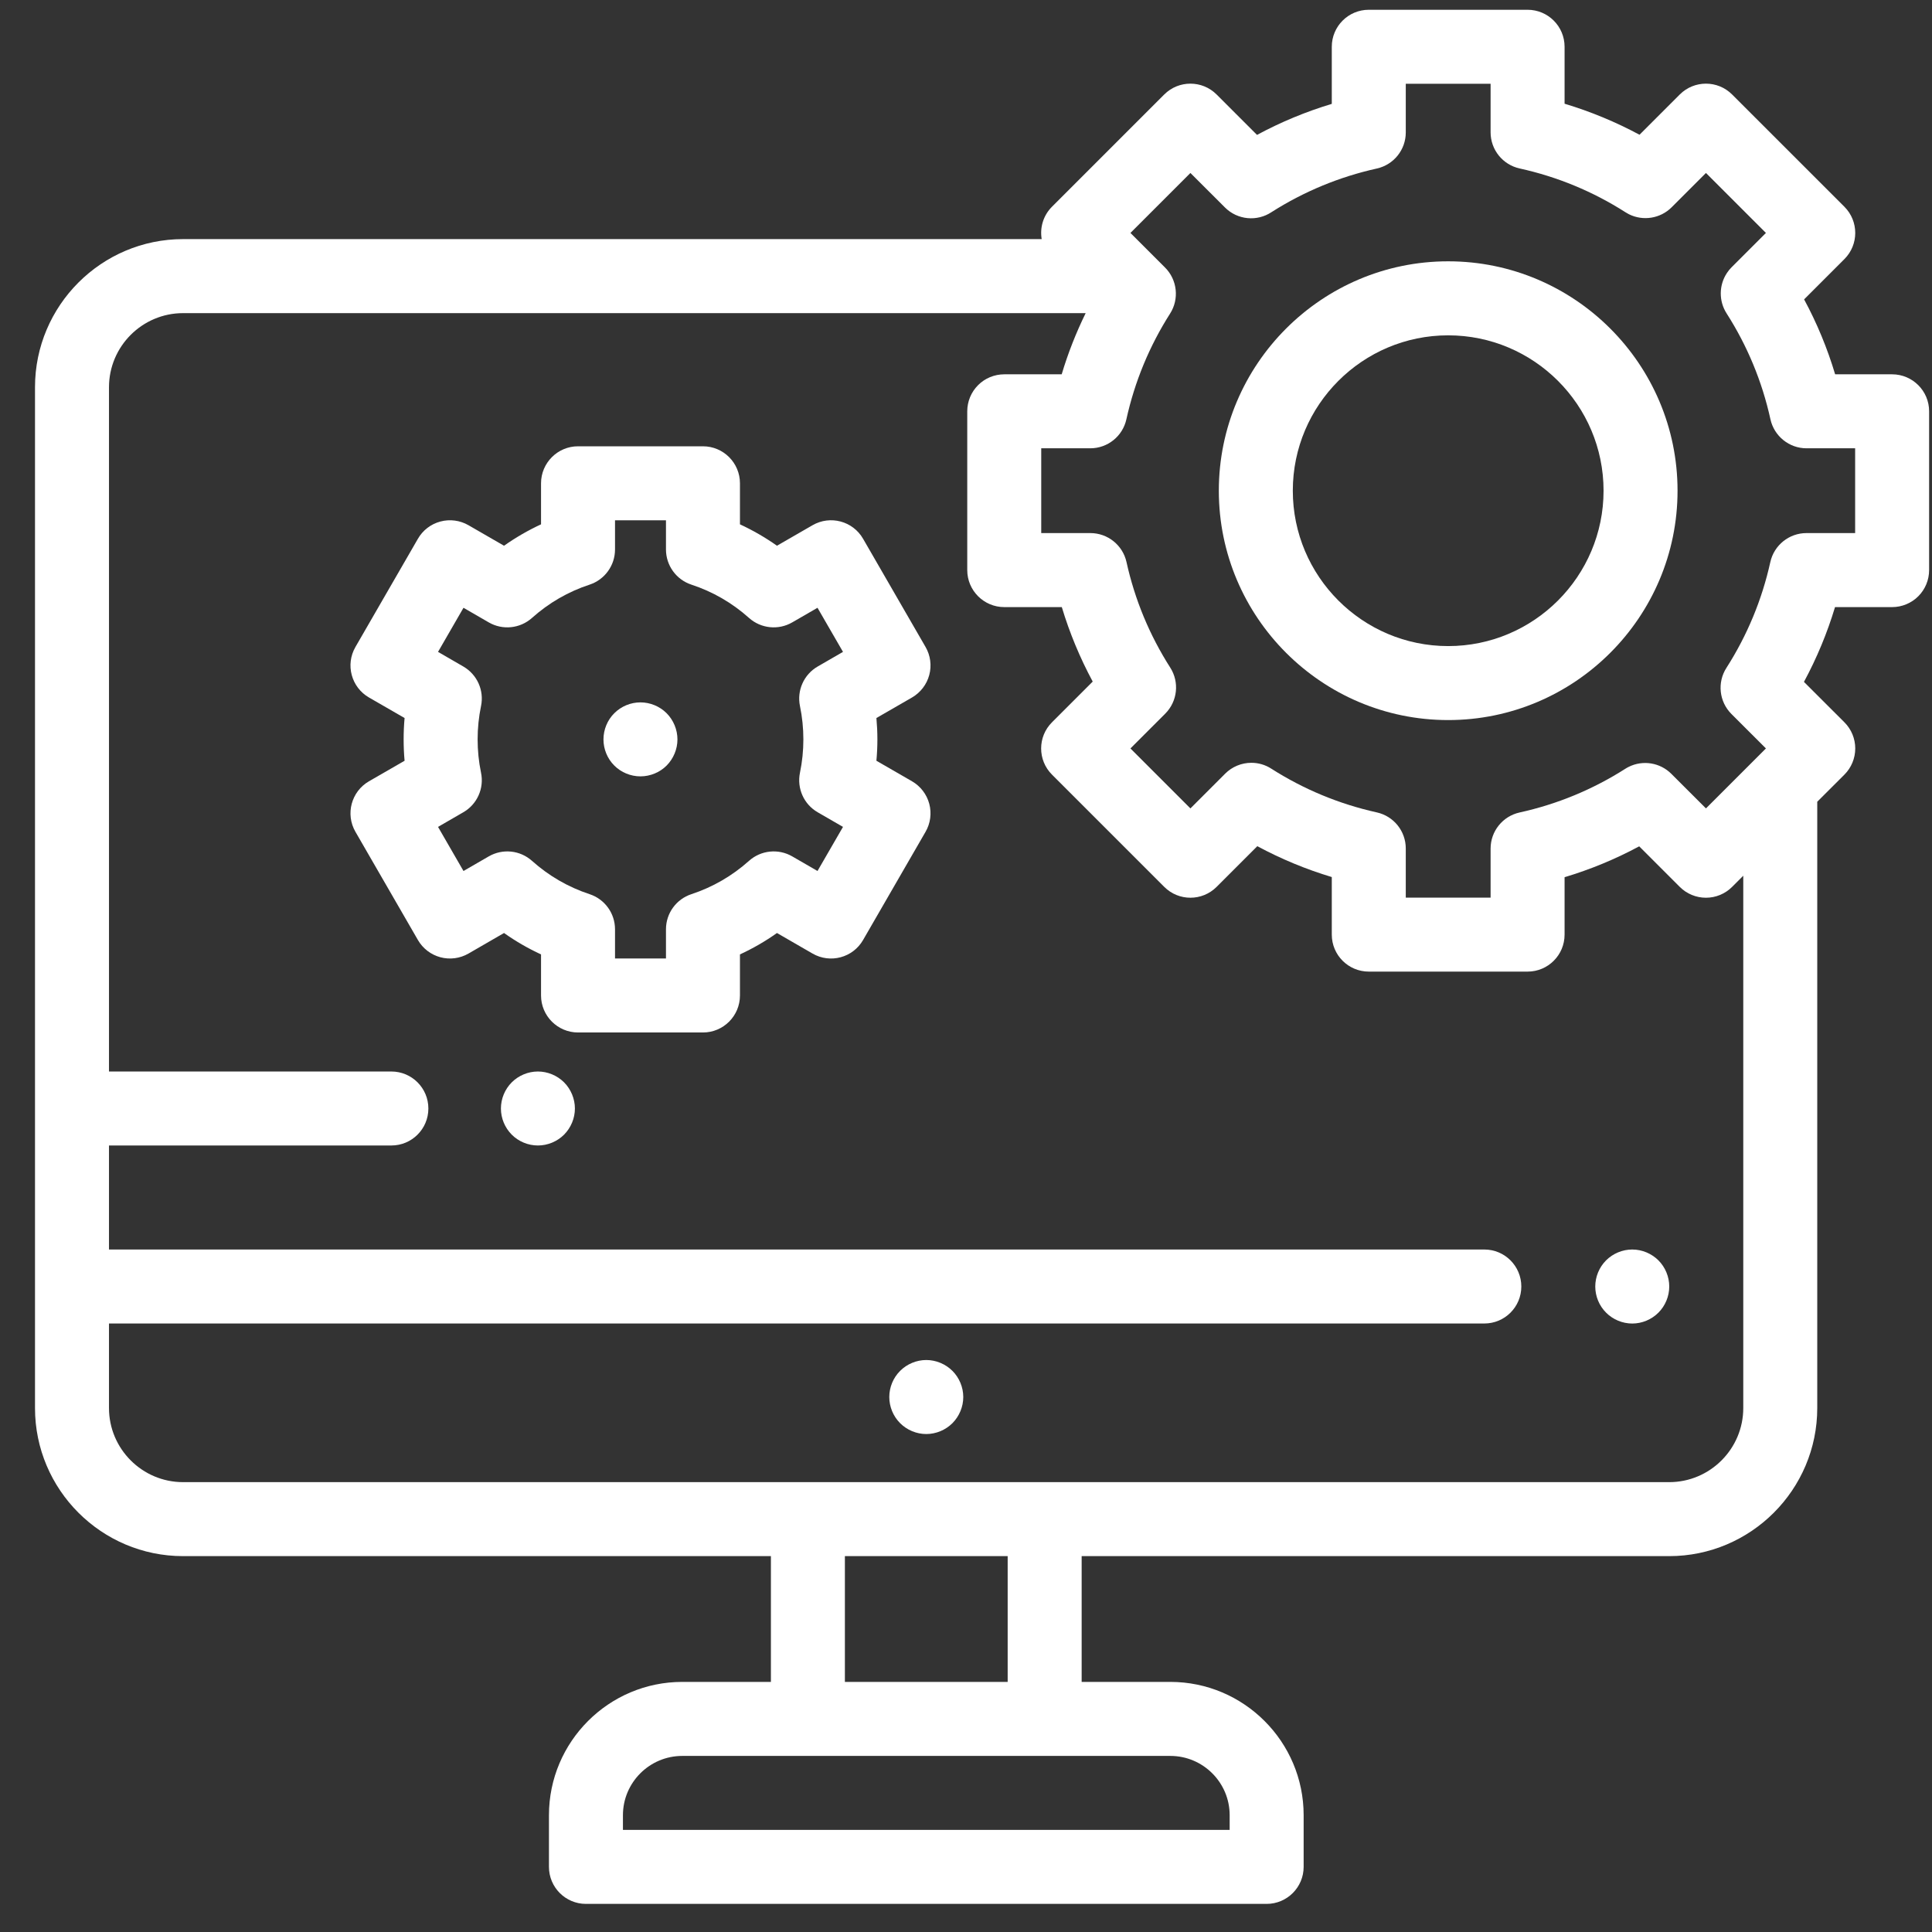
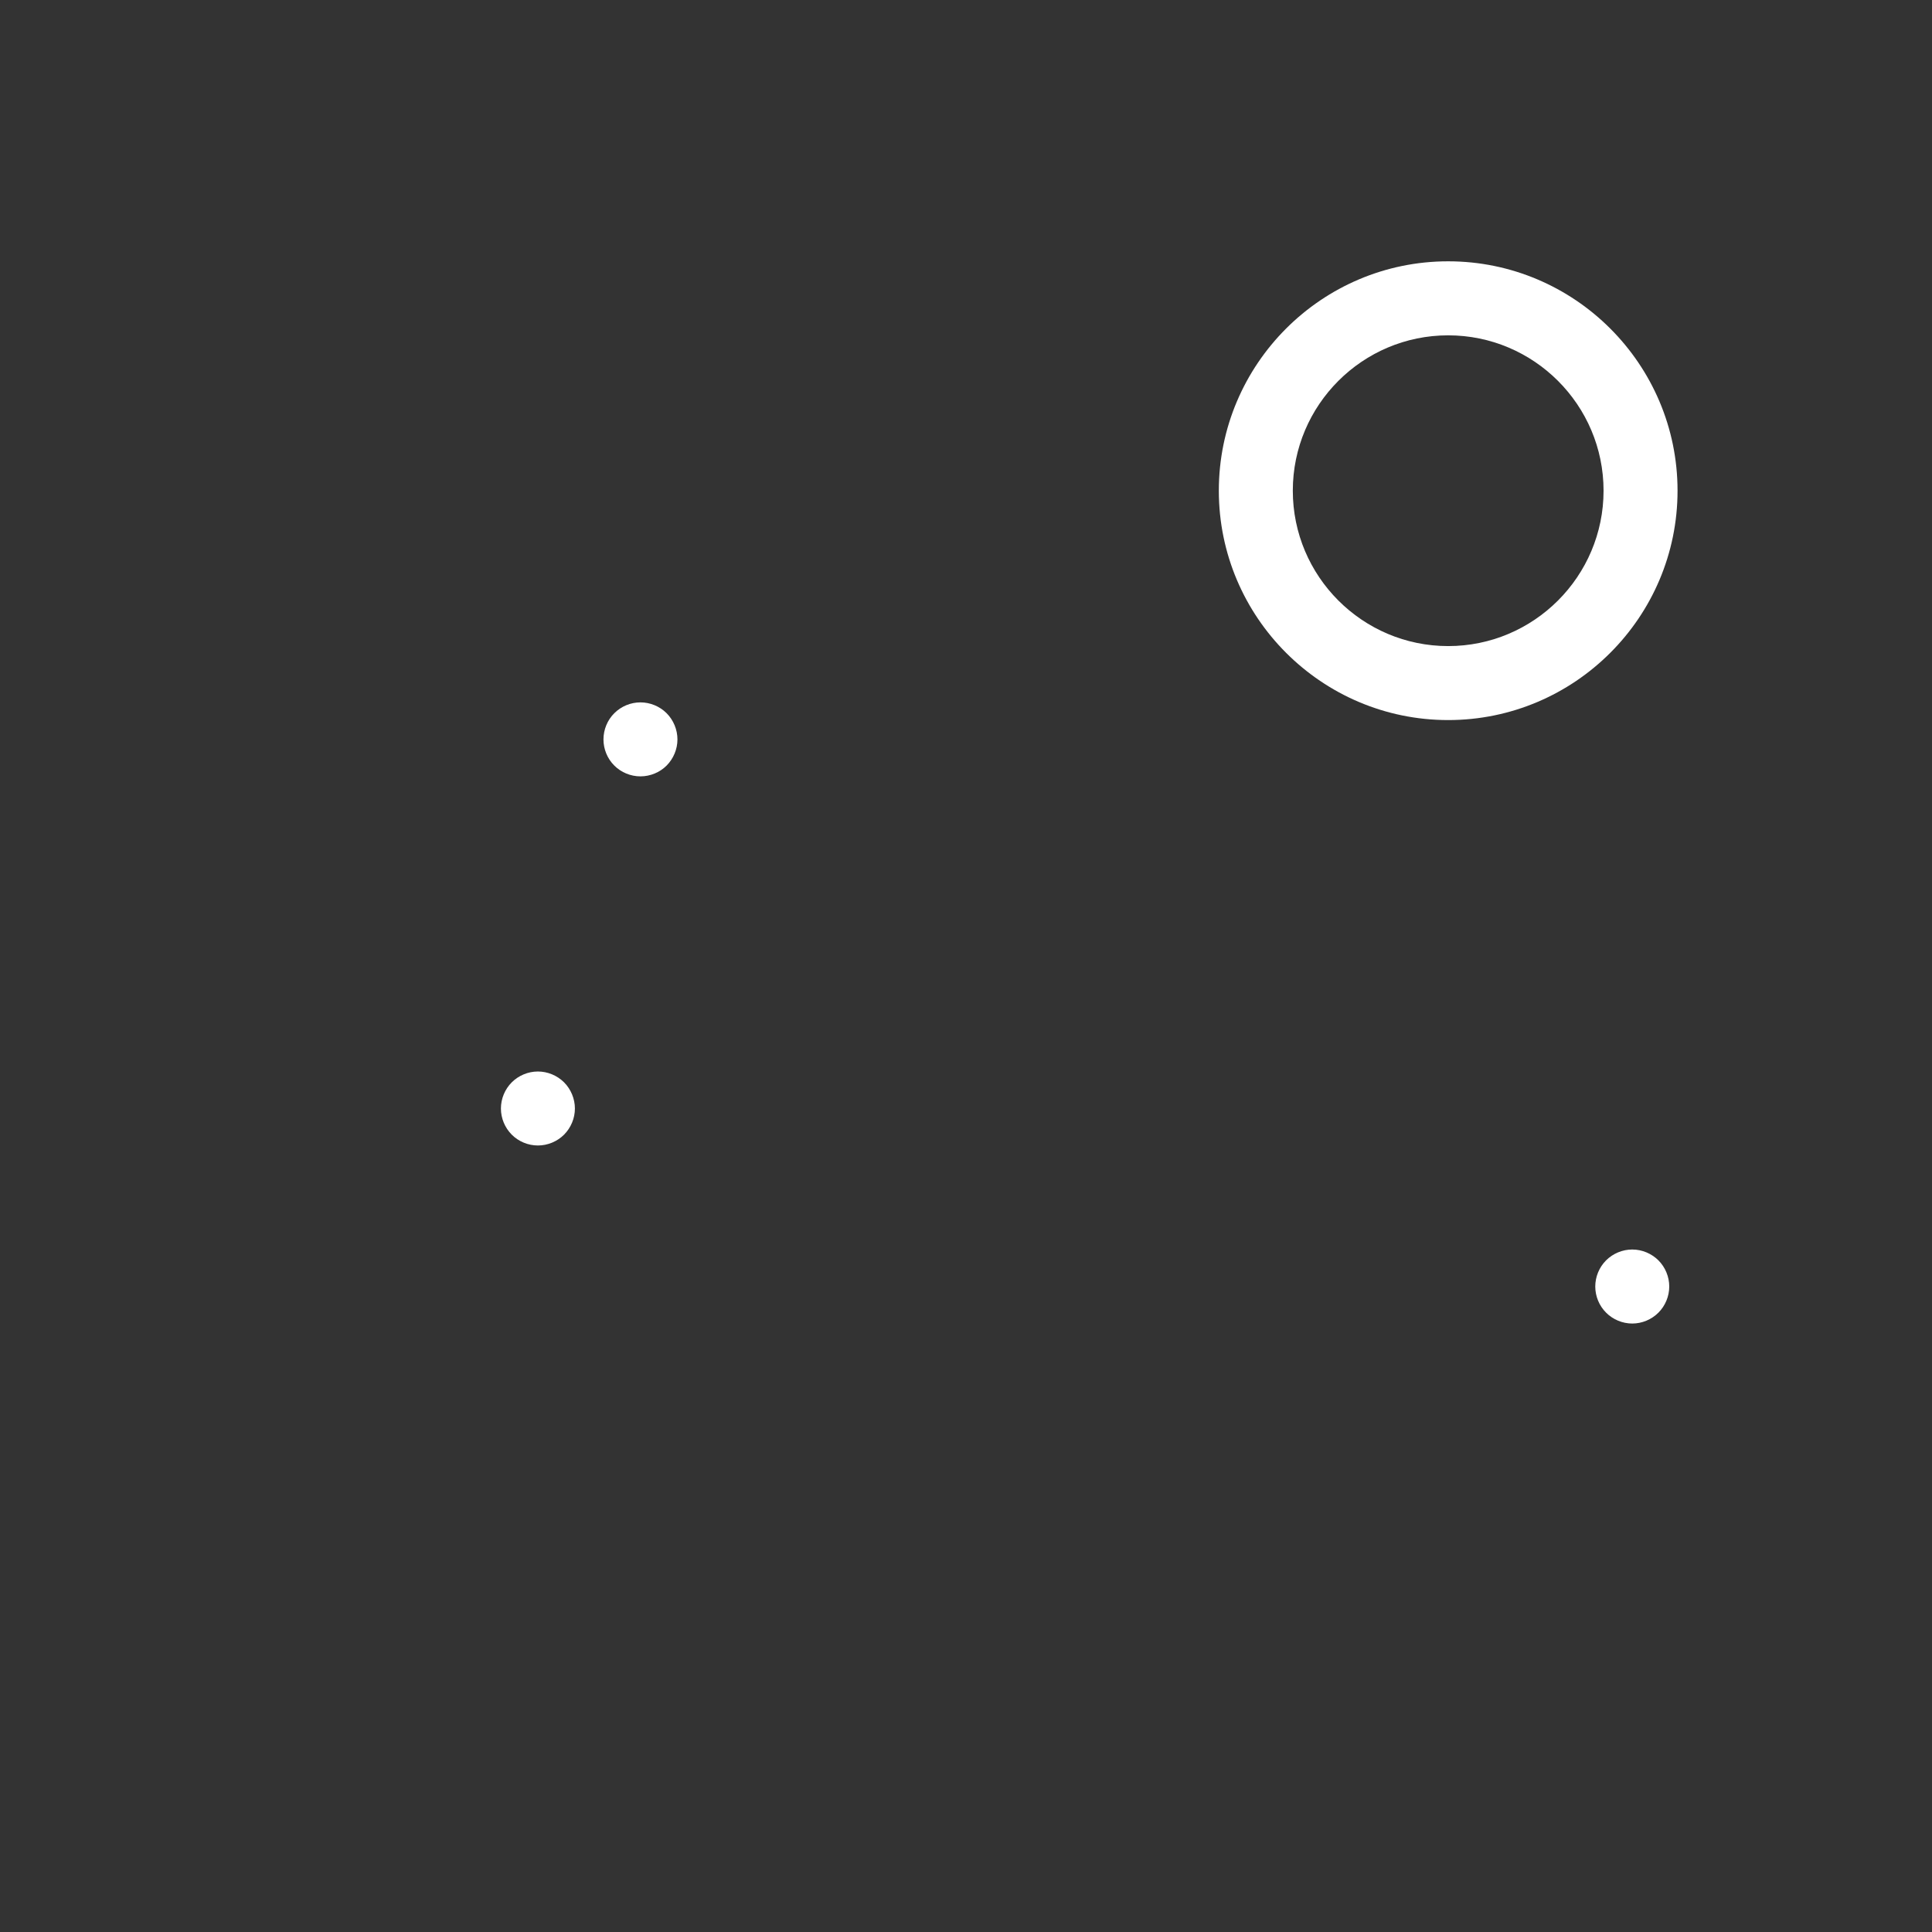
<svg xmlns="http://www.w3.org/2000/svg" width="51" height="51" viewBox="0 0 51 51" fill="none">
  <rect x="0" y="0" width="51" height="51" fill="#333333" stroke="none" />
-   <path d="M24.451 35.901C24.194 35.901 23.942 36.006 23.761 36.188C23.579 36.369 23.475 36.62 23.475 36.878C23.475 37.135 23.579 37.387 23.761 37.568C23.942 37.75 24.194 37.855 24.451 37.855C24.708 37.855 24.96 37.75 25.142 37.568C25.323 37.386 25.428 37.135 25.428 36.878C25.428 36.62 25.323 36.369 25.142 36.188C24.96 36.006 24.708 35.901 24.451 35.901Z" fill="white" />
  <path d="M43.088 32.984C42.83 32.984 42.578 33.089 42.397 33.27C42.215 33.452 42.111 33.703 42.111 33.961C42.111 34.218 42.215 34.47 42.397 34.651C42.578 34.833 42.83 34.938 43.088 34.938C43.345 34.938 43.596 34.833 43.778 34.651C43.96 34.469 44.064 34.218 44.064 33.961C44.064 33.704 43.96 33.452 43.778 33.27C43.596 33.089 43.345 32.984 43.088 32.984Z" fill="white" />
  <path d="M14.199 28.285C13.942 28.285 13.69 28.39 13.509 28.571C13.327 28.753 13.223 29.005 13.223 29.262C13.223 29.519 13.327 29.77 13.509 29.952C13.69 30.134 13.942 30.238 14.199 30.238C14.456 30.238 14.708 30.134 14.89 29.952C15.071 29.77 15.176 29.519 15.176 29.262C15.176 29.005 15.071 28.753 14.89 28.571C14.708 28.39 14.456 28.285 14.199 28.285Z" fill="white" />
-   <path d="M50.924 10.857C50.924 10.318 50.486 9.881 49.947 9.881H48.443C48.238 9.195 47.964 8.533 47.624 7.903L48.688 6.839C49.069 6.458 49.069 5.84 48.688 5.458L45.723 2.494C45.342 2.113 44.724 2.113 44.342 2.494L43.279 3.557C42.648 3.218 41.987 2.944 41.301 2.738V1.234C41.301 0.695 40.864 0.258 40.324 0.258H36.132C35.593 0.258 35.156 0.695 35.156 1.234V2.742C34.471 2.948 33.811 3.222 33.182 3.561L32.115 2.494C31.733 2.113 31.115 2.113 30.733 2.494L27.769 5.458C27.537 5.691 27.447 6.011 27.498 6.312H4.833C2.678 6.312 0.924 8.066 0.924 10.222V37.169C0.924 39.324 2.678 41.078 4.833 41.078H20.35V44.398H18.01C16.07 44.398 14.491 45.977 14.491 47.917V49.281C14.491 49.82 14.928 50.258 15.467 50.258H33.436C33.975 50.258 34.413 49.82 34.413 49.281V47.917C34.413 45.977 32.834 44.398 30.894 44.398H28.553V41.078H44.062C46.217 41.078 47.971 39.324 47.971 37.169V21.164L48.688 20.448C48.871 20.265 48.974 20.016 48.974 19.757C48.974 19.498 48.871 19.25 48.688 19.067L47.62 18C47.96 17.37 48.234 16.71 48.44 16.026H49.947C50.206 16.026 50.455 15.923 50.638 15.74C50.821 15.557 50.924 15.308 50.924 15.049L50.924 10.857ZM32.46 47.917V48.305H16.444V47.917C16.444 47.054 17.147 46.352 18.01 46.352H30.894C31.757 46.352 32.46 47.054 32.46 47.917ZM26.6 44.398H22.303V41.078H26.6V44.398ZM46.018 37.169C46.018 38.247 45.14 39.125 44.062 39.125H4.833C3.755 39.125 2.877 38.247 2.877 37.169V34.937H39.183C39.722 34.937 40.159 34.5 40.159 33.961C40.159 33.421 39.722 32.984 39.183 32.984H2.877V30.238H10.331C10.871 30.238 11.308 29.801 11.308 29.262C11.308 28.722 10.871 28.285 10.331 28.285H2.877V10.222C2.877 9.143 3.755 8.266 4.833 8.266H28.659C28.404 8.786 28.192 9.325 28.026 9.881H26.51C26.251 9.881 26.002 9.983 25.819 10.167C25.636 10.35 25.533 10.598 25.533 10.857L25.533 15.049C25.533 15.588 25.971 16.026 26.51 16.026H28.029C28.234 16.707 28.507 17.364 28.845 17.992L27.77 19.067C27.388 19.448 27.388 20.067 27.77 20.448L30.734 23.412C31.115 23.793 31.733 23.793 32.115 23.412L33.19 22.337C33.817 22.675 34.474 22.947 35.156 23.152L35.156 24.672C35.156 25.211 35.593 25.648 36.133 25.648L40.325 25.648C40.864 25.648 41.301 25.211 41.301 24.672V23.156C41.984 22.951 42.643 22.679 43.271 22.341L44.342 23.412C44.525 23.595 44.774 23.698 45.033 23.698C45.292 23.698 45.54 23.595 45.723 23.412L46.018 23.117V37.169ZM48.971 14.072H47.686C47.228 14.072 46.831 14.391 46.732 14.838C46.512 15.831 46.123 16.77 45.574 17.629C45.326 18.014 45.38 18.522 45.705 18.847L46.616 19.757L45.033 21.34L44.119 20.427C43.822 20.13 43.368 20.056 42.992 20.244C42.961 20.259 42.932 20.276 42.904 20.294C42.045 20.841 41.107 21.229 40.115 21.447C39.667 21.546 39.348 21.942 39.348 22.401V23.695H37.109V22.398C37.109 21.94 36.791 21.544 36.343 21.445C35.352 21.225 34.415 20.837 33.558 20.29C33.401 20.189 33.219 20.136 33.033 20.136C32.774 20.136 32.525 20.239 32.342 20.422L31.424 21.34L29.841 19.757L30.759 18.839C31.084 18.514 31.138 18.007 30.891 17.622C30.344 16.765 29.956 15.829 29.737 14.838C29.638 14.391 29.241 14.072 28.783 14.072H27.486L27.486 11.834H28.781C29.239 11.834 29.636 11.515 29.734 11.067C29.953 10.075 30.34 9.138 30.886 8.28C31.133 7.895 31.079 7.387 30.754 7.062L29.841 6.149L31.424 4.566L32.335 5.476C32.67 5.811 33.187 5.852 33.566 5.599C34.421 5.055 35.355 4.668 36.343 4.449C36.791 4.35 37.109 3.954 37.109 3.496L37.109 2.211H39.348V3.493C39.348 3.952 39.667 4.348 40.115 4.447C41.11 4.666 42.051 5.055 42.91 5.604C42.939 5.623 42.969 5.639 42.999 5.655C43.375 5.842 43.83 5.769 44.127 5.472L45.033 4.566L46.616 6.149L45.71 7.055C45.664 7.1 45.624 7.15 45.588 7.204C45.373 7.527 45.369 7.947 45.578 8.273C46.127 9.132 46.516 10.072 46.735 11.067C46.833 11.514 47.23 11.834 47.688 11.834H48.971V14.072H48.971Z" fill="white" />
  <path d="M38.228 6.898C34.89 6.898 32.174 9.615 32.174 12.953C32.174 16.292 34.89 19.008 38.228 19.008C41.567 19.008 44.283 16.292 44.283 12.953C44.283 9.615 41.567 6.898 38.228 6.898ZM38.228 17.055C35.967 17.055 34.127 15.215 34.127 12.953C34.127 10.691 35.967 8.852 38.228 8.852C40.49 8.852 42.33 10.691 42.33 12.953C42.33 15.215 40.49 17.055 38.228 17.055Z" fill="white" />
  <path d="M16.906 18.541C16.648 18.541 16.398 18.645 16.216 18.827C16.033 19.009 15.93 19.261 15.93 19.519C15.93 19.775 16.033 20.027 16.216 20.209C16.398 20.391 16.648 20.494 16.906 20.494C17.163 20.494 17.415 20.391 17.597 20.209C17.778 20.027 17.883 19.775 17.883 19.519C17.883 19.261 17.778 19.009 17.597 18.827C17.415 18.645 17.163 18.541 16.906 18.541Z" fill="white" />
-   <path d="M24.53 17.819C24.597 17.568 24.562 17.302 24.432 17.078L22.783 14.222C22.514 13.755 21.917 13.595 21.45 13.864L20.51 14.406C20.202 14.188 19.875 14 19.533 13.841V12.758C19.533 12.219 19.096 11.781 18.556 11.781H15.259C14.72 11.781 14.282 12.219 14.282 12.758V13.841C13.94 14 13.614 14.188 13.305 14.406L12.366 13.864C12.142 13.735 11.875 13.7 11.625 13.767C11.374 13.834 11.161 13.997 11.032 14.222L9.383 17.078C9.113 17.545 9.273 18.142 9.74 18.412L10.68 18.954C10.663 19.141 10.655 19.33 10.655 19.518C10.655 19.706 10.663 19.895 10.68 20.082L9.74 20.624C9.273 20.894 9.113 21.491 9.383 21.958L11.032 24.814C11.161 25.038 11.375 25.202 11.625 25.269C11.875 25.336 12.142 25.301 12.366 25.172L13.305 24.629C13.614 24.848 13.94 25.036 14.282 25.194V26.278C14.282 26.817 14.72 27.255 15.259 27.255H18.556C19.096 27.255 19.533 26.817 19.533 26.278V25.194C19.875 25.036 20.202 24.848 20.51 24.629L21.45 25.172C21.917 25.441 22.514 25.281 22.783 24.814L24.432 21.958C24.562 21.734 24.597 21.468 24.53 21.217C24.463 20.967 24.299 20.754 24.075 20.624L23.135 20.082C23.152 19.895 23.161 19.706 23.161 19.518C23.161 19.33 23.152 19.142 23.135 18.954L24.075 18.412C24.299 18.282 24.463 18.069 24.53 17.819ZM21.117 18.638C21.177 18.926 21.207 19.222 21.207 19.518C21.207 19.814 21.177 20.11 21.117 20.398C21.032 20.811 21.22 21.232 21.585 21.442L22.253 21.828L21.58 22.992L20.912 22.606C20.547 22.395 20.087 22.443 19.772 22.724C19.327 23.122 18.815 23.418 18.251 23.604C17.851 23.735 17.58 24.109 17.58 24.531V25.302H16.235V24.531C16.235 24.109 15.964 23.735 15.564 23.604C15 23.418 14.488 23.122 14.043 22.724C13.728 22.443 13.269 22.395 12.903 22.606L12.235 22.992L11.563 21.828L12.23 21.442C12.595 21.232 12.784 20.811 12.698 20.398C12.638 20.11 12.608 19.814 12.608 19.518C12.608 19.222 12.638 18.926 12.698 18.638C12.784 18.225 12.595 17.805 12.23 17.594L11.563 17.208L12.235 16.044L12.903 16.43C13.268 16.641 13.728 16.593 14.043 16.312C14.488 15.914 15 15.618 15.564 15.433C15.964 15.301 16.235 14.927 16.235 14.505V13.734H17.58V14.505C17.58 14.927 17.851 15.301 18.251 15.433C18.815 15.618 19.327 15.914 19.772 16.312C20.087 16.593 20.546 16.641 20.912 16.43L21.58 16.044L22.253 17.208L21.585 17.594C21.22 17.805 21.032 18.226 21.117 18.638Z" fill="white" />
</svg>